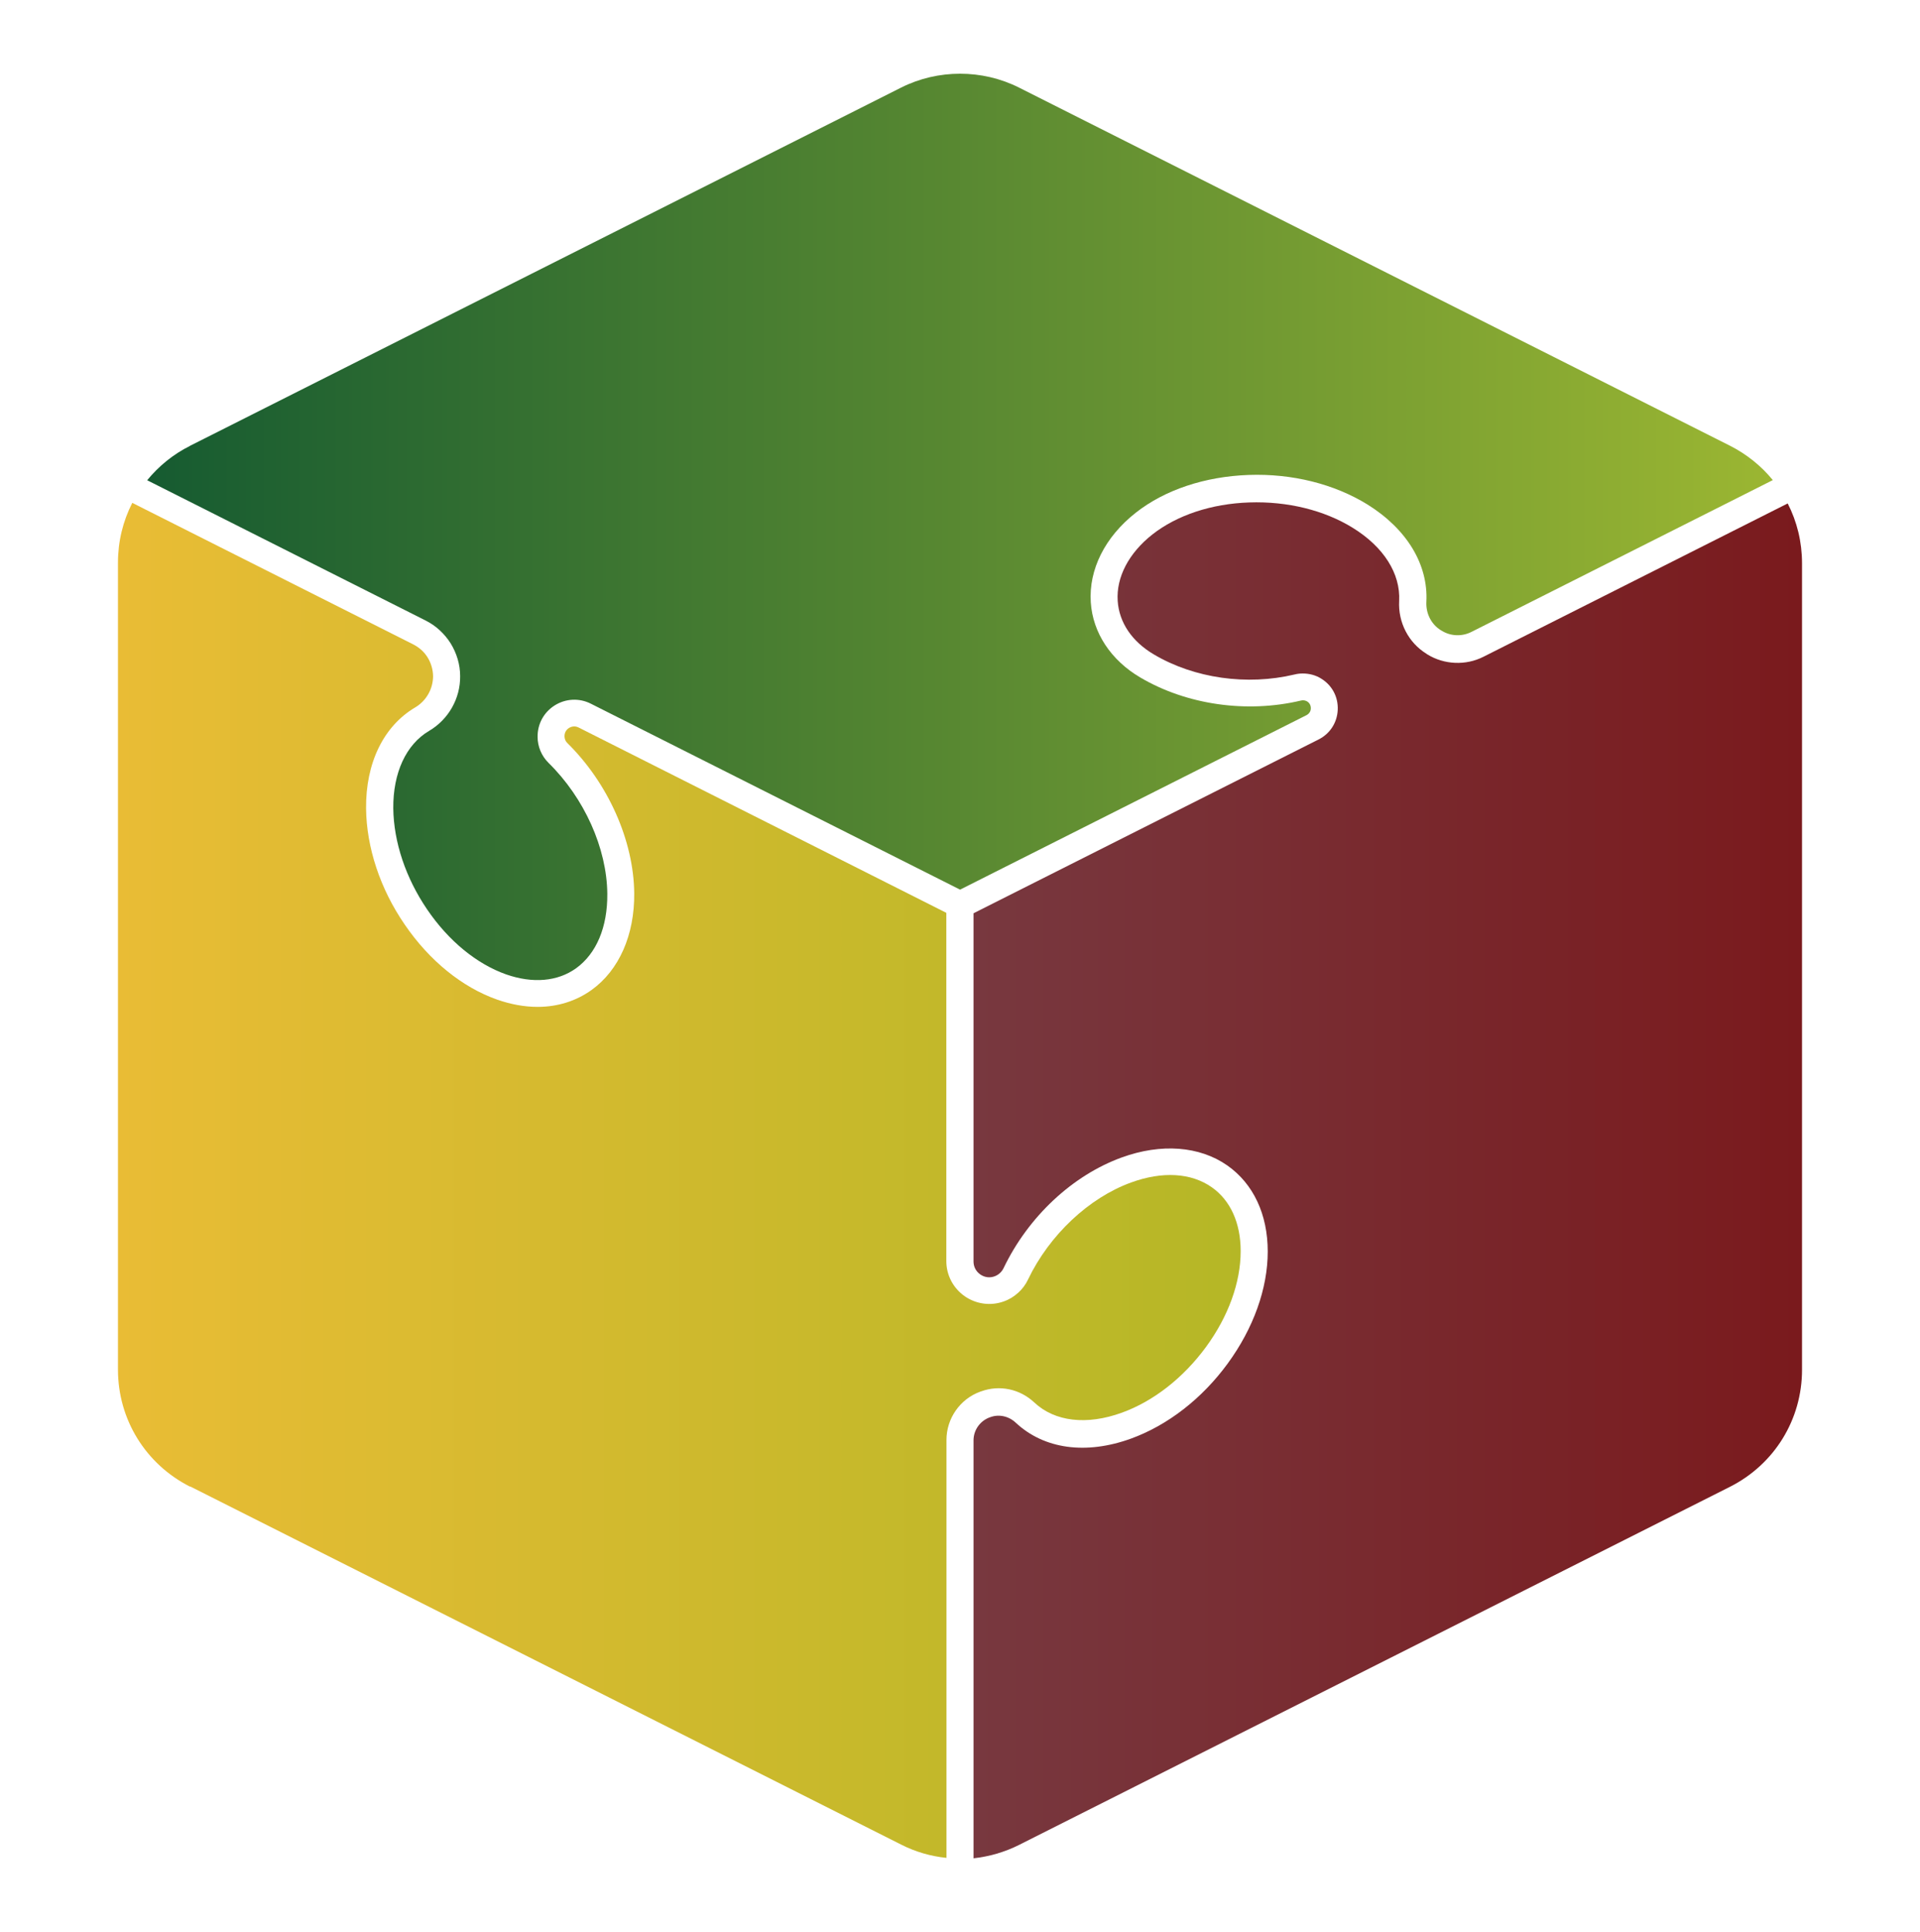
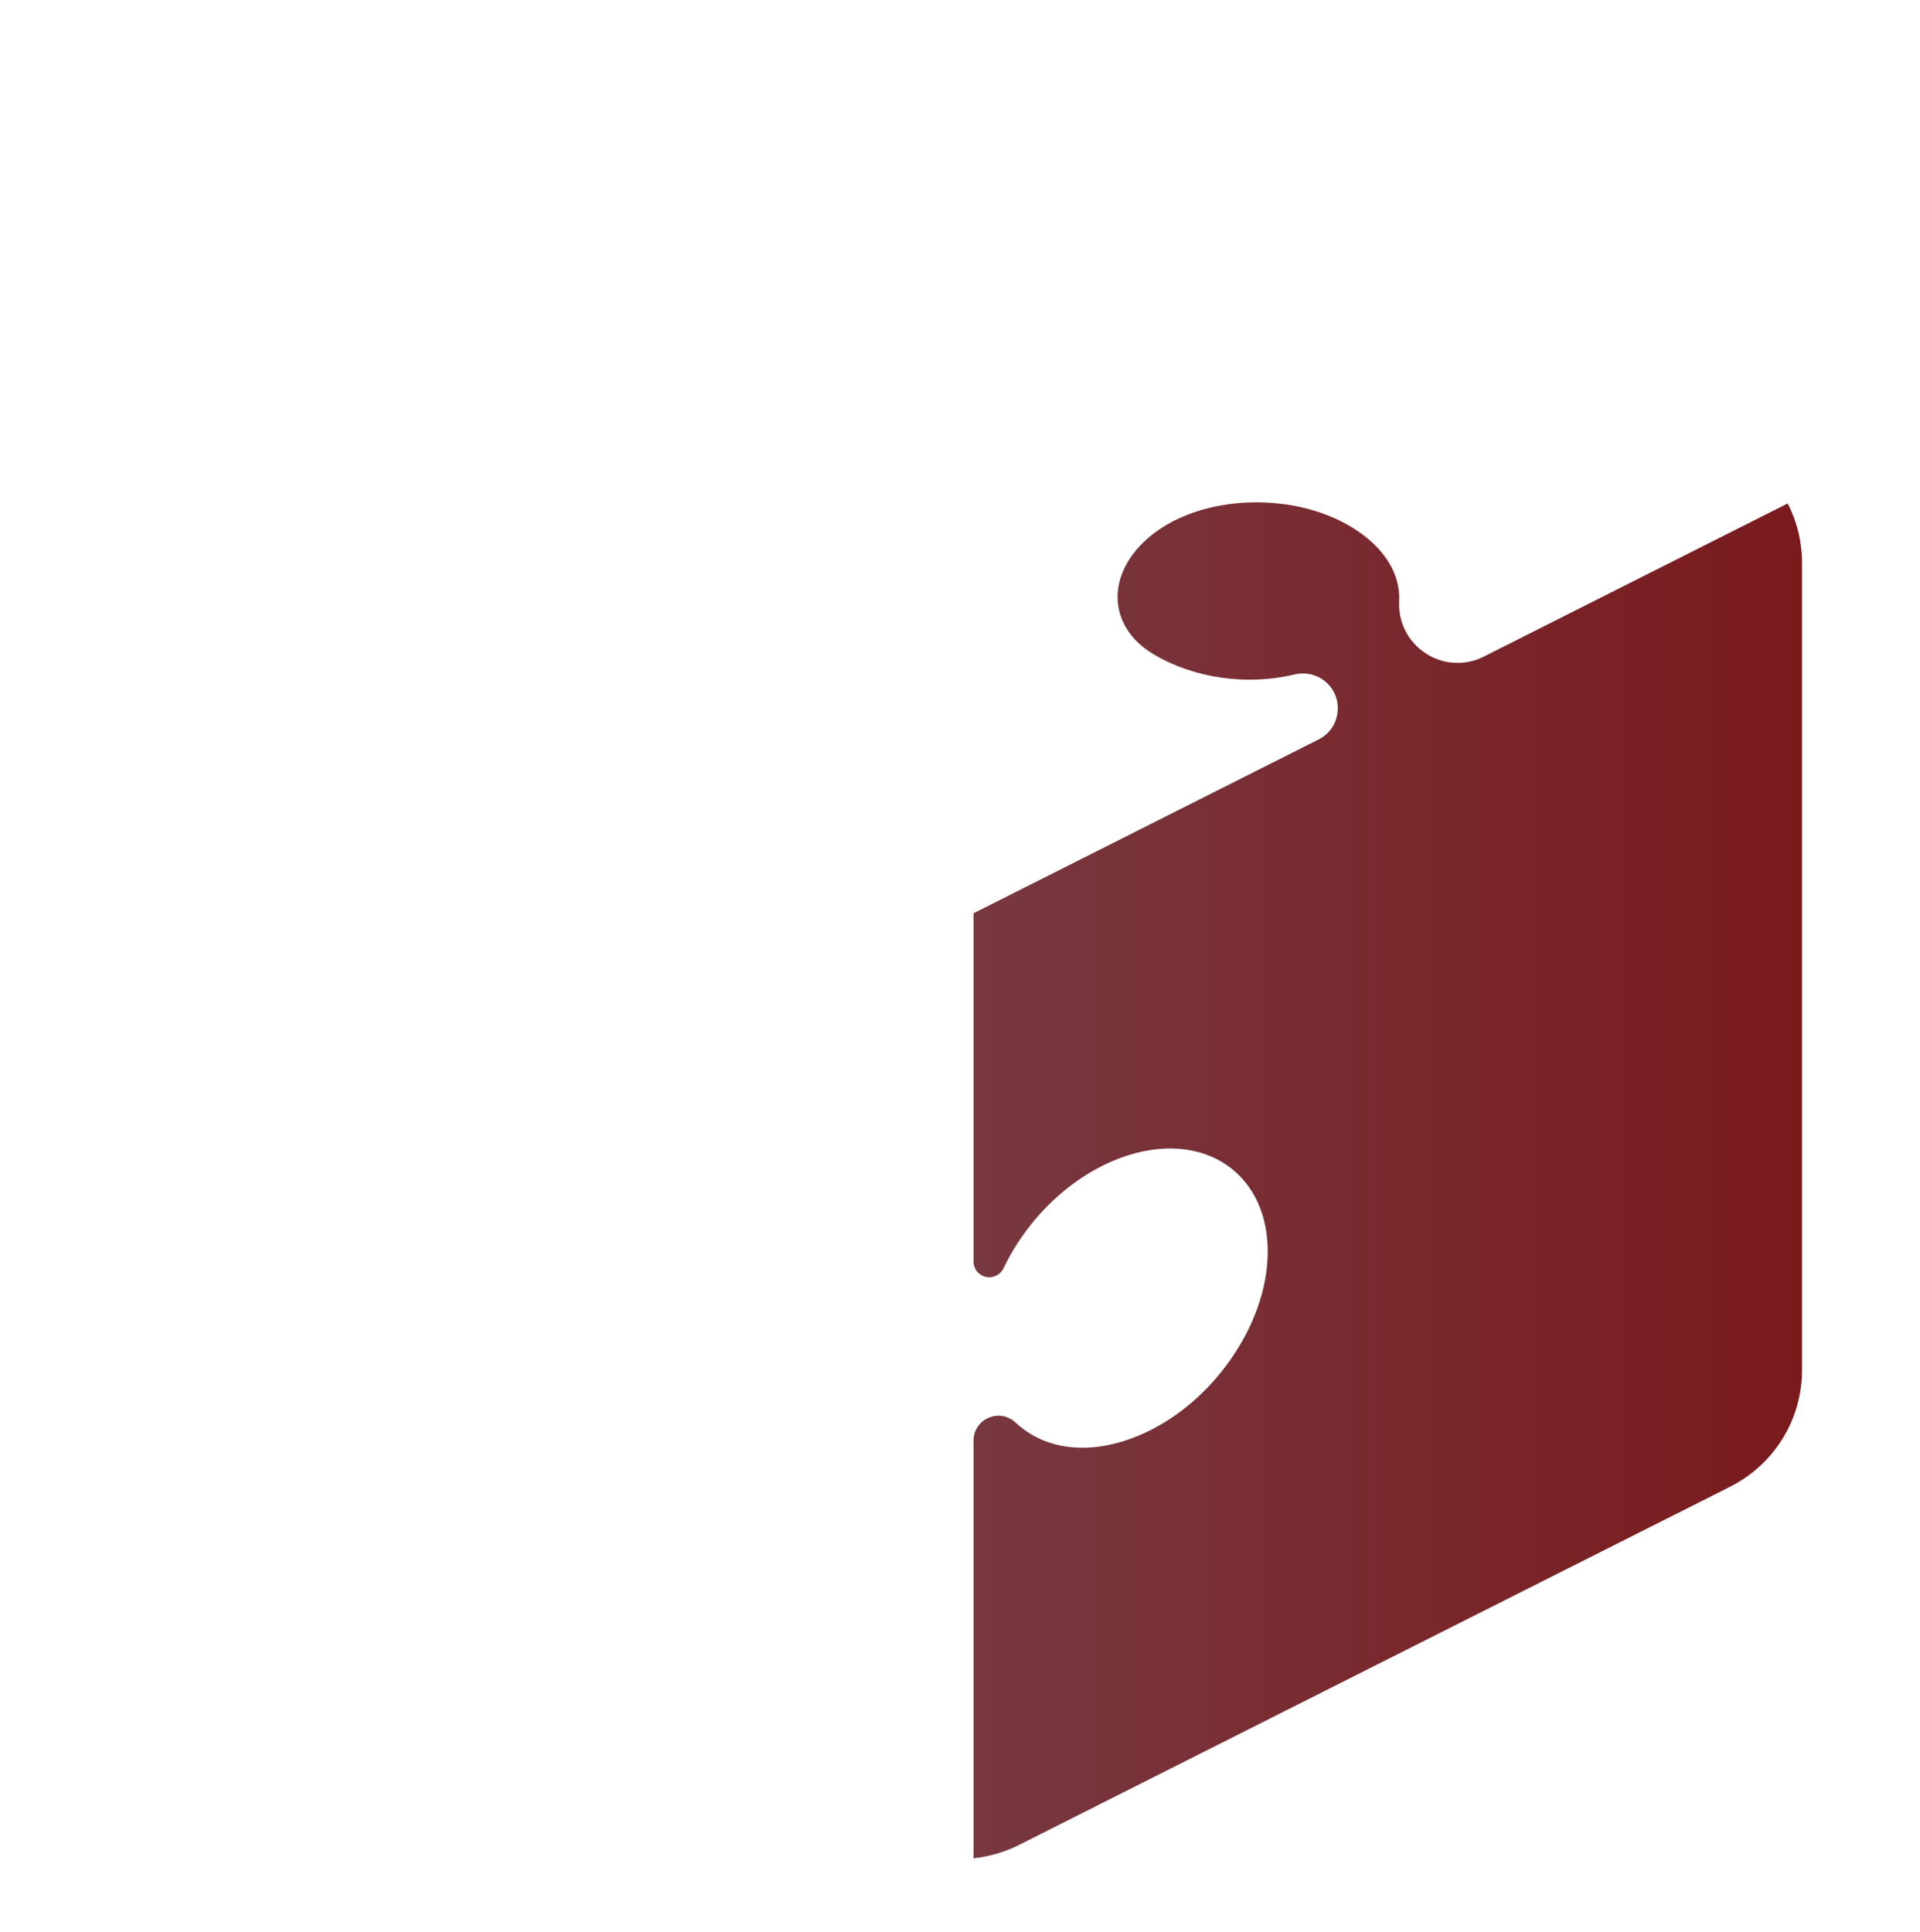
<svg xmlns="http://www.w3.org/2000/svg" id="Layer_1" version="1.1" viewBox="0 0 134.11 134.96">
  <defs>
    <style>
      .st0 {
        fill: url(#linear-gradient2);
      }

      .st1 {
        fill: url(#linear-gradient1);
      }

      .st2 {
        fill: url(#linear-gradient);
      }
    </style>
    <linearGradient id="linear-gradient" x1="10.28" y1="36.8" x2="123.83" y2="36.8" gradientUnits="userSpaceOnUse">
      <stop offset="0" stop-color="#165b31" />
      <stop offset="1" stop-color="#9bb632" />
    </linearGradient>
    <linearGradient id="linear-gradient1" x1="8.24" y1="82.47" x2="86.67" y2="82.47" gradientUnits="userSpaceOnUse">
      <stop offset="0" stop-color="#e9bc35" />
      <stop offset="1" stop-color="#b5b726" />
    </linearGradient>
    <linearGradient id="linear-gradient2" x1="68" y1="82.44" x2="125.87" y2="82.44" gradientUnits="userSpaceOnUse">
      <stop offset="0" stop-color="#78383f" />
      <stop offset="1" stop-color="#7a1a1d" />
    </linearGradient>
  </defs>
-   <path class="st2" d="M13.28,31.14L62.94,6.12c1.29-.65,2.71-.97,4.12-.97s2.83.32,4.12.97l49.66,25.02c1.18.6,2.19,1.42,2.99,2.4l-21.06,10.61c-.66.33-1.45.3-2.07-.09l-.07-.04c-.66-.41-1.04-1.17-1-1.97.14-2.62-1.37-5.1-4.12-6.81-2.32-1.43-5.26-2.17-8.3-2.06-3.05.11-5.85,1.04-7.88,2.64-2.15,1.69-3.29,3.97-3.14,6.26.14,2.12,1.4,4.04,3.46,5.25,3.24,1.91,7.43,2.51,11.22,1.61.15-.04.31-.01.43.06.25.15.26.4.26.49,0,.1-.04.33-.3.47l-24.2,12.19-25.79-12.99c-.81-.41-1.75-.36-2.51.11-.77.48-1.22,1.3-1.21,2.21,0,.34.07.67.2.98.13.31.32.59.56.83,2.5,2.45,4.08,5.96,4.11,9.15.02,2.33-.76,4.18-2.19,5.21-1.29.92-3.02,1.07-4.88.42-2.06-.73-4.02-2.34-5.51-4.53-1.5-2.2-2.34-4.71-2.37-7.07-.02-2.48.89-4.46,2.5-5.41,1.36-.8,2.19-2.27,2.17-3.83,0-.81-.24-1.59-.66-2.28-.43-.68-1.03-1.24-1.75-1.6l-19.45-9.8c.8-.98,1.81-1.81,2.99-2.4Z" />
-   <path class="st1" d="M13.28,103.86c-3.11-1.57-5.04-4.7-5.04-8.18v-56.37c0-1.49.35-2.91,1-4.18l19.63,9.89c.41.21.76.52,1,.91.24.39.37.84.38,1.3,0,.89-.47,1.73-1.25,2.19-2.21,1.31-3.46,3.88-3.43,7.06.03,2.72.98,5.61,2.7,8.11,1.72,2.52,4.01,4.38,6.45,5.24.97.34,1.92.51,2.83.51,1.39,0,2.68-.4,3.77-1.18,1.92-1.38,3.01-3.84,2.98-6.77-.04-3.68-1.83-7.69-4.68-10.49-.06-.06-.11-.13-.14-.21-.03-.08-.05-.17-.05-.26,0-.34.22-.52.32-.58.1-.06.36-.18.66-.03l25.69,12.95v24.33c0,.98.48,1.89,1.28,2.45.8.56,1.83.7,2.75.36.37-.13.7-.34.99-.6.29-.26.52-.57.69-.93,1.49-3.11,4.25-5.7,7.19-6.77,2.19-.8,4.2-.68,5.64.33,1.3.91,2.02,2.49,2.02,4.46,0,2.19-.86,4.57-2.43,6.71-1.58,2.15-3.66,3.78-5.87,4.58-2.45.89-4.68.63-6.11-.71-1.01-.95-2.43-1.25-3.72-.78l-.06.02c-1.41.51-2.36,1.87-2.36,3.37v29.2c-1.09-.11-2.17-.42-3.17-.93l-49.66-25.02Z" />
  <path class="st0" d="M125.87,95.69c0,3.48-1.93,6.61-5.04,8.18l-49.66,25.02c-1,.5-2.08.81-3.17.93v-29.2c0-.71.45-1.35,1.12-1.6l.06-.02c.6-.22,1.28-.07,1.77.39,1.98,1.85,4.91,2.25,8.05,1.11,2.56-.93,4.96-2.79,6.75-5.24,1.8-2.46,2.8-5.24,2.8-7.83s-1-4.73-2.82-6.01c-1.94-1.36-4.63-1.56-7.38-.56-3.44,1.25-6.53,4.14-8.25,7.73-.07.14-.15.25-.26.35-.11.1-.23.17-.36.22-.34.13-.71.08-1.01-.13-.3-.21-.47-.54-.47-.9v-24.33l24.1-12.14c.8-.4,1.3-1.18,1.34-2.07.04-.9-.39-1.71-1.15-2.18-.38-.24-.83-.36-1.29-.36-.19,0-.39.02-.58.07-3.32.79-7,.27-9.82-1.4-1.53-.9-2.43-2.23-2.53-3.74-.11-1.65.77-3.34,2.42-4.64,1.72-1.35,4.12-2.15,6.77-2.24,2.67-.09,5.24.54,7.24,1.78,2.15,1.33,3.33,3.19,3.23,5.1-.08,1.5.65,2.91,1.89,3.68l.07.05c1.18.73,2.69.8,3.93.17l21.25-10.71c.65,1.27,1,2.69,1,4.18v56.37Z" />
</svg>